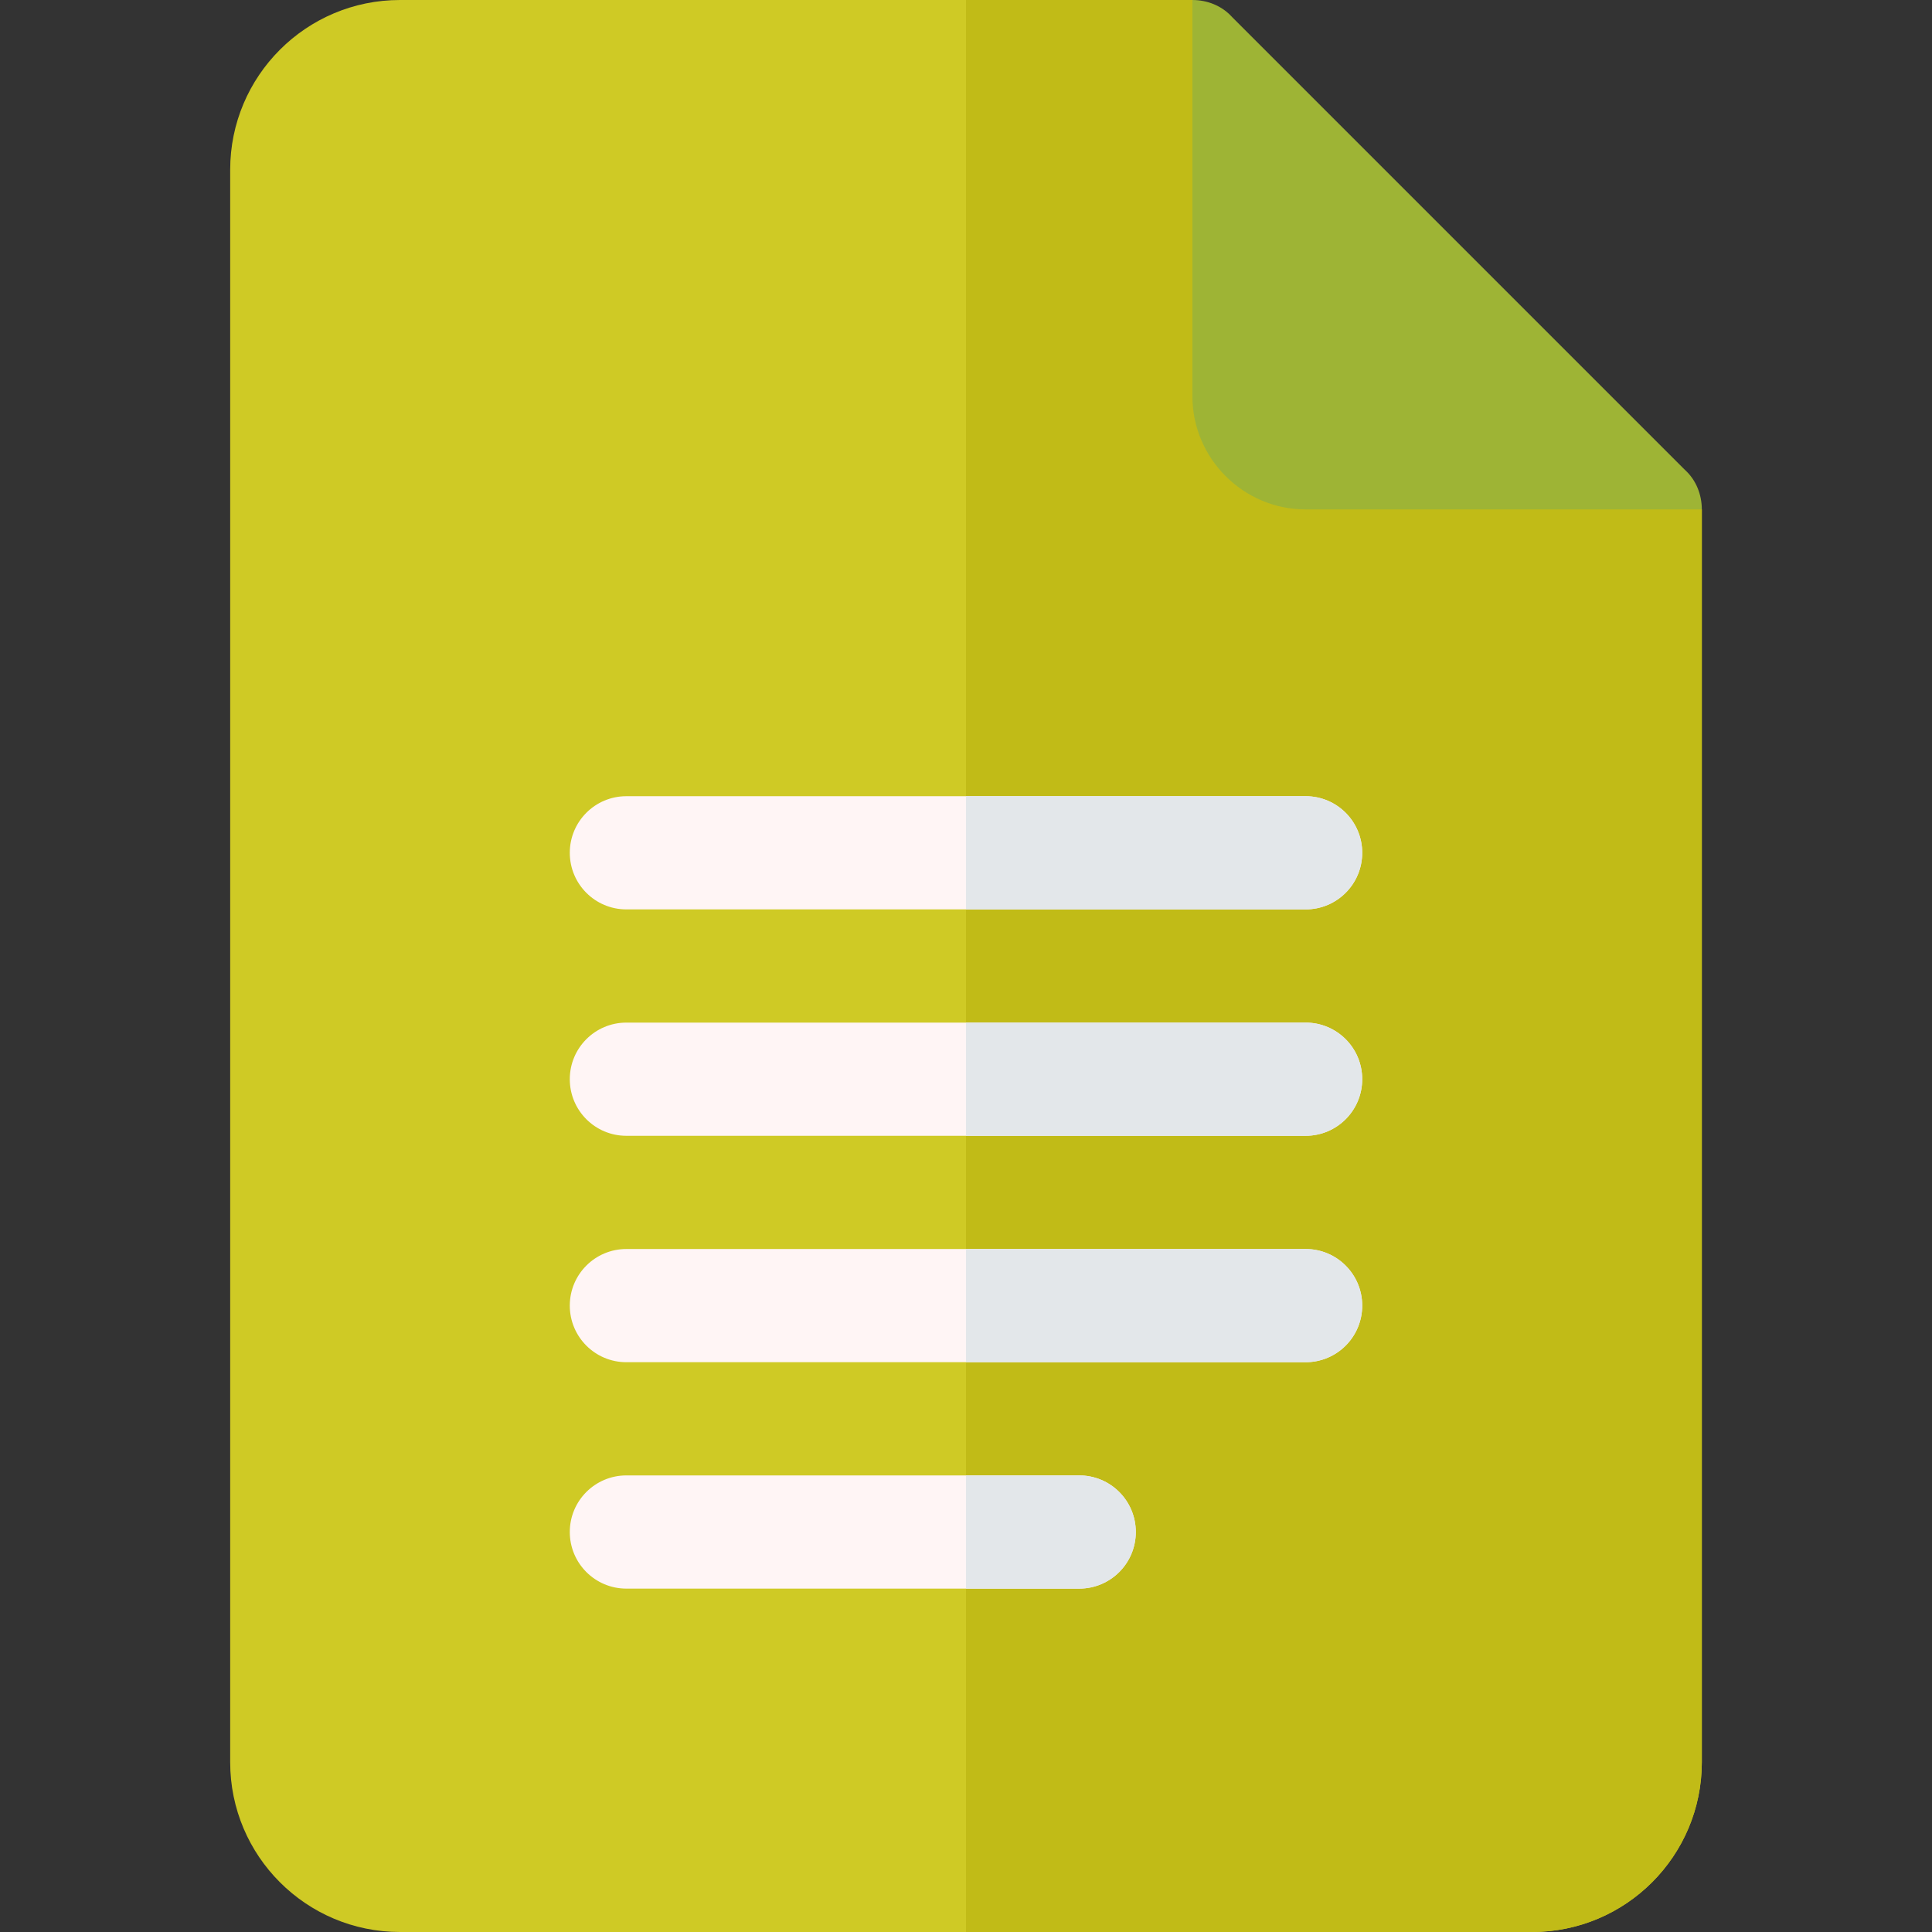
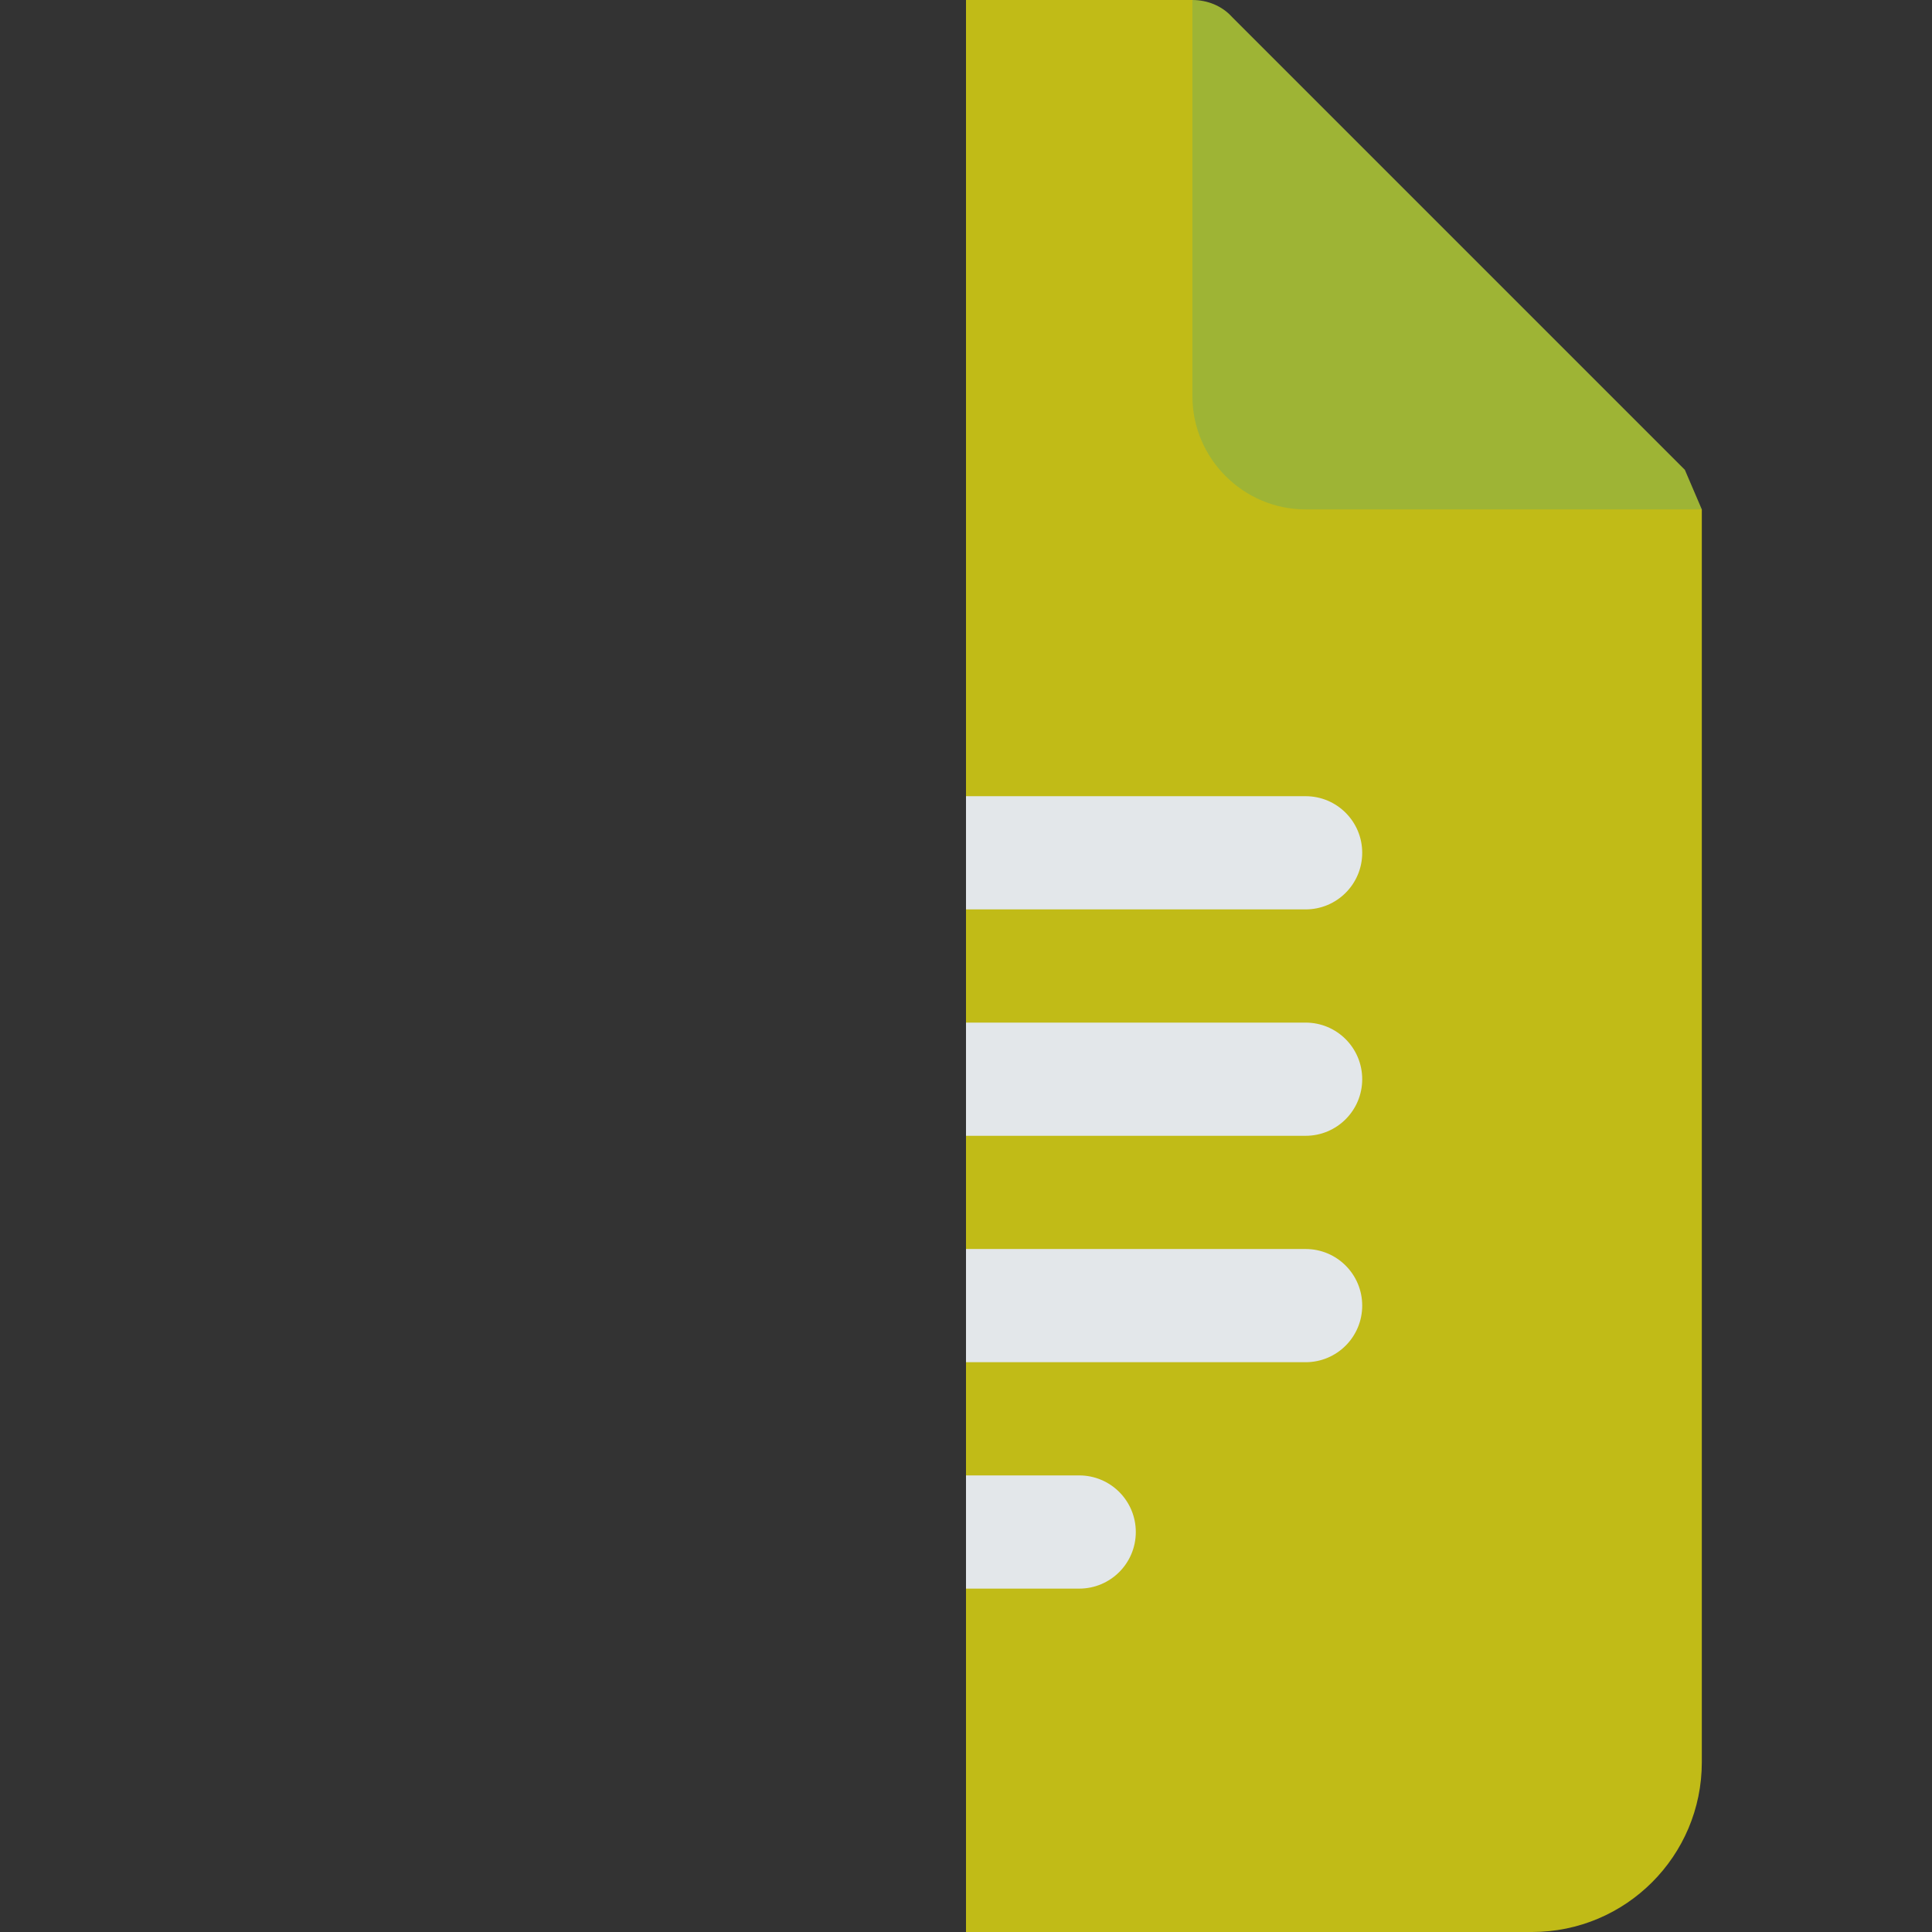
<svg xmlns="http://www.w3.org/2000/svg" version="1.1" width="512" height="512" x="0" y="0" viewBox="0 0 512 512" style="enable-background:new 0 0 512 512" xml:space="preserve" class="">
  <rect x="0" y="0" width="512" height="512" fill="#333333" stroke="none" />
  <g>
-     <path fill="#cfca25" d="m451 135-105-30L316 0H106C81.147 0 61 20.147 61 45v422c0 24.853 20.147 45 45 45h300c24.853 0 45-20.147 45-45z" opacity="1" data-original="#4086f4" class="" />
    <path fill="#c1bb17" d="M451 135v332c0 24.853-20.147 45-45 45H256V0h60l30 105z" opacity="1" data-original="#4175df" class="" />
-     <path fill="#9eb435" d="M451 135H346c-16.5 0-30-13.5-30-30V0c3.9 0 7.8 1.5 10.499 4.501l120 120C449.5 127.2 451 131.1 451 135z" opacity="1" data-original="#80aef8" class="" />
-     <path fill="#fff5f5" d="M346 241H166c-8.291 0-15-6.709-15-15s6.709-15 15-15h180c8.291 0 15 6.709 15 15s-6.709 15-15 15zM346 301H166c-8.291 0-15-6.709-15-15s6.709-15 15-15h180c8.291 0 15 6.709 15 15s-6.709 15-15 15zM346 361H166c-8.291 0-15-6.709-15-15s6.709-15 15-15h180c8.291 0 15 6.709 15 15s-6.709 15-15 15zM286 421H166c-8.291 0-15-6.709-15-15s6.709-15 15-15h120c8.291 0 15 6.709 15 15s-6.709 15-15 15z" opacity="1" data-original="#fff5f5" class="" />
+     <path fill="#9eb435" d="M451 135H346c-16.5 0-30-13.5-30-30V0c3.9 0 7.8 1.5 10.499 4.501l120 120z" opacity="1" data-original="#80aef8" class="" />
    <path fill="#e3e7ea" d="M256 421h30c8.291 0 15-6.709 15-15s-6.709-15-15-15h-30zM256 361h90c8.291 0 15-6.709 15-15s-6.709-15-15-15h-90zM256 301h90c8.291 0 15-6.709 15-15s-6.709-15-15-15h-90zM256 241h90c8.291 0 15-6.709 15-15s-6.709-15-15-15h-90z" opacity="1" data-original="#e3e7ea" class="" />
  </g>
</svg>